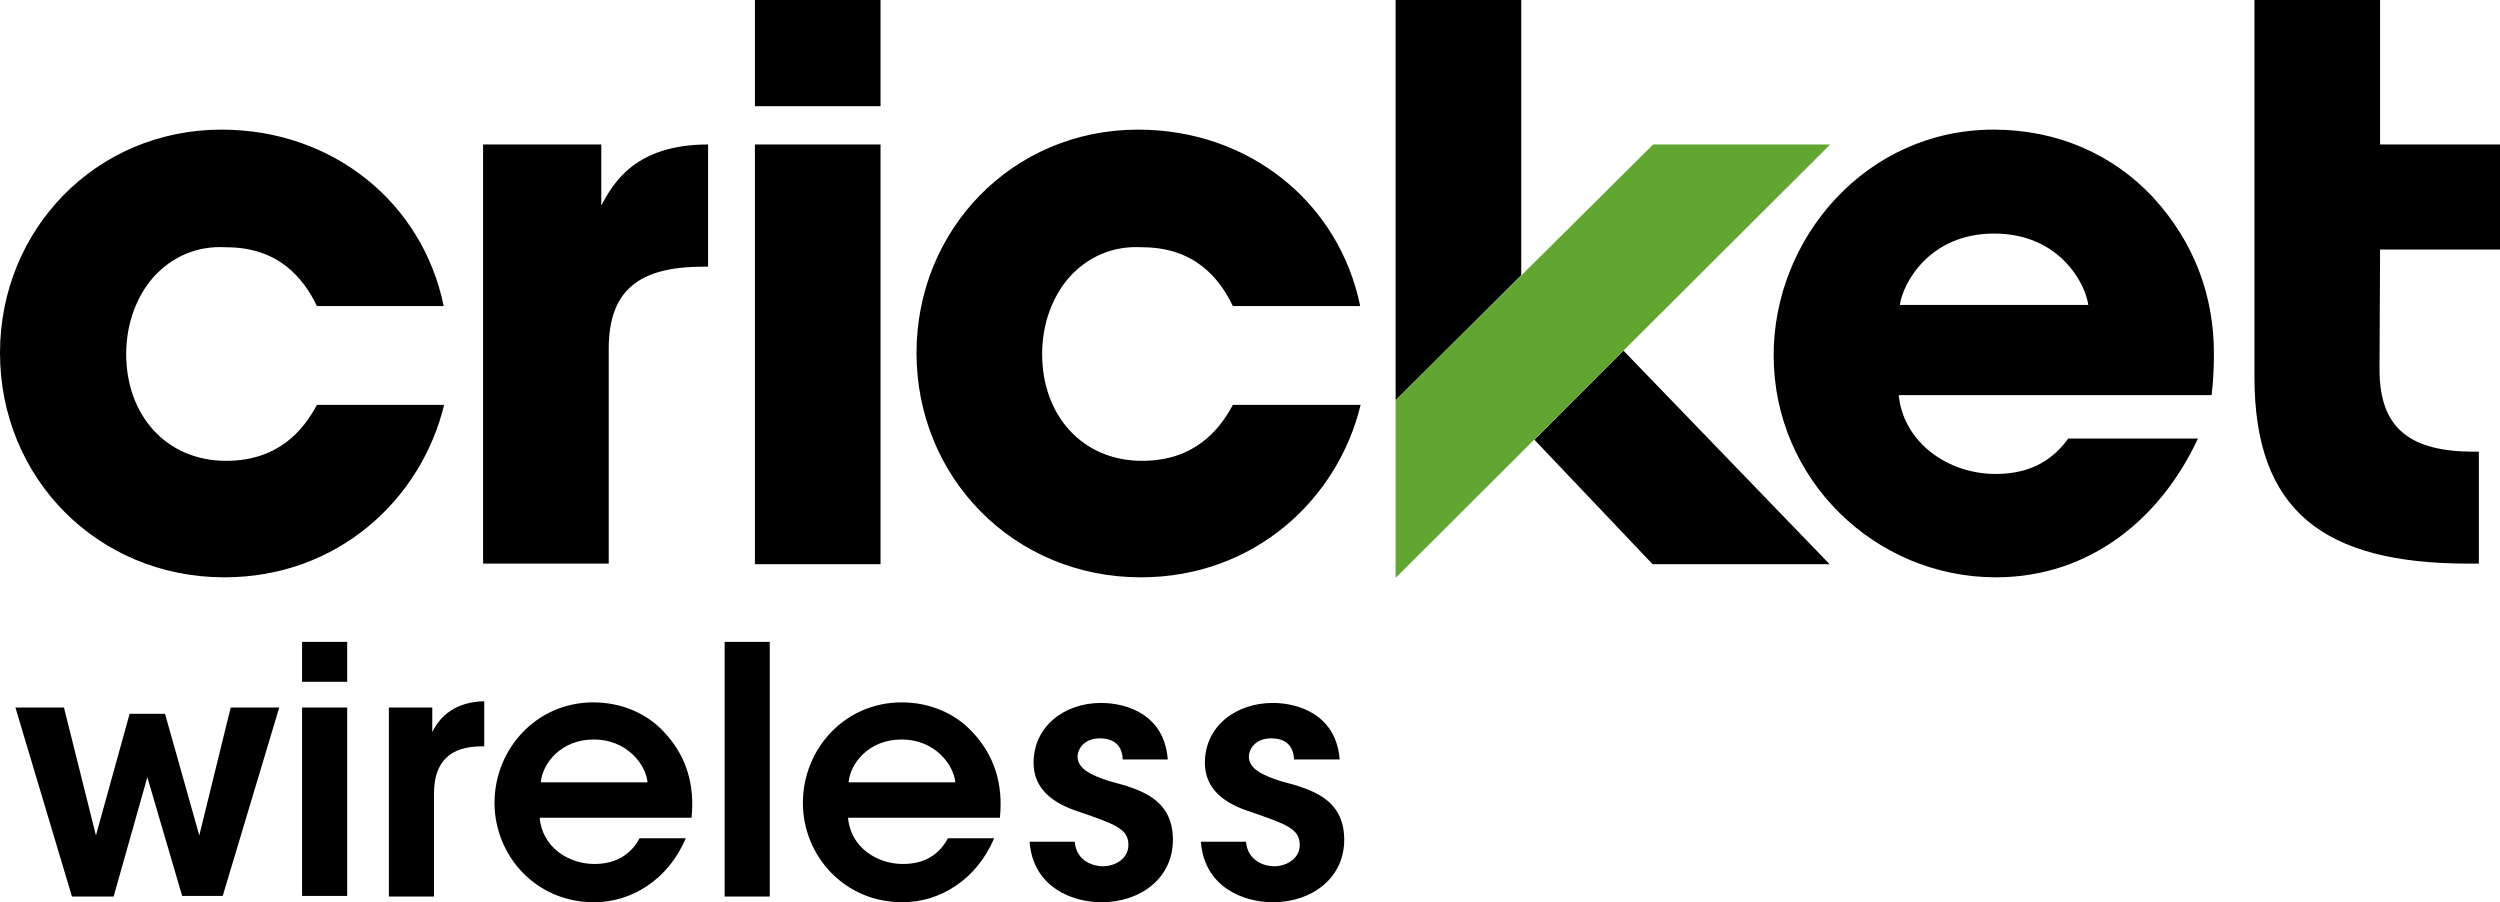
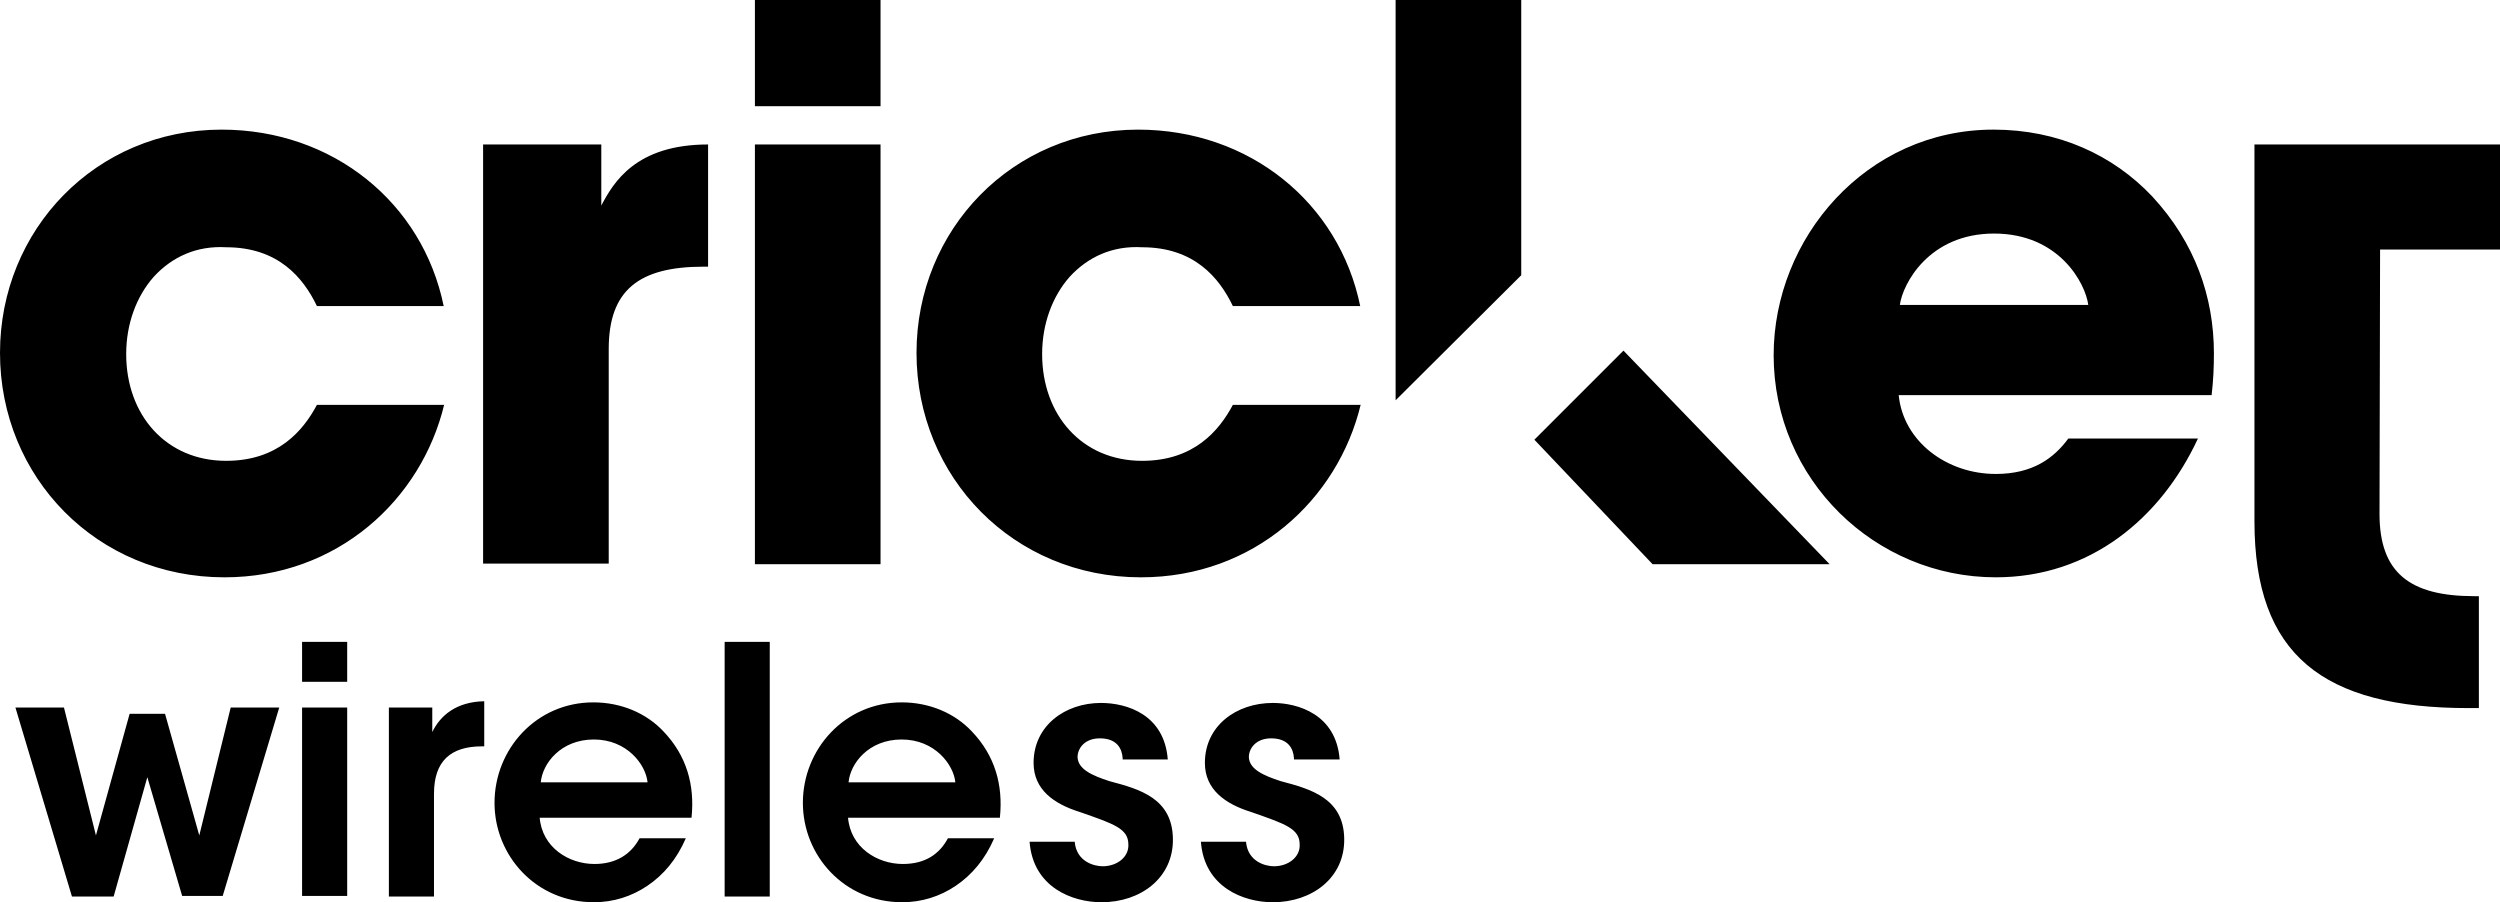
<svg xmlns="http://www.w3.org/2000/svg" version="1.1" id="Layer_1" x="0px" y="0px" width="1000px" height="360.895px" viewBox="0 0 1000 360.895" enable-background="new 0 0 1000 360.895" xml:space="preserve">
  <g>
-     <path d="M301.964,0h50.251v42.485H301.964V0z M301.964,57.789h50.251v167.885H301.964V57.789z    M177.707,161.718c-9.137,38.145-42.714,69.21-87.94,69.21   C38.831,230.927,0,190.955,0,141.16c0-49.338,38.374-89.31,88.625-89.31   c44.541,0,80.402,29.237,88.853,70.58h-50.708   c-5.482-11.421-15.532-23.527-36.318-23.527   c-11.878-0.685-21.699,3.883-29.009,11.878   c-6.852,7.766-10.964,18.73-10.964,30.836c0,24.44,15.989,42.714,39.973,42.714   c20.786,0,30.836-12.106,36.318-22.385h50.937V161.718z M193.239,57.789h47.282V82.229   c4.797-9.137,13.705-24.44,42.714-24.44v48.881h-1.827   c-25.811,0-37.917,9.365-37.917,32.892v85.884h-50.251   C193.239,225.445,193.239,57.789,193.239,57.789z M952.033,99.817H1000V57.789h-47.967V0   h-50.251v150.754c0,53.449,27.41,74.692,85.656,74.692h4.111v-44.769h-1.827   c-25.811,0-37.917-9.365-37.917-32.892L952.033,99.817z M544.312,161.718   c-9.137,38.145-42.714,69.21-87.94,69.21c-50.937,0-89.767-39.973-89.767-89.767   c0-49.338,38.374-89.31,88.625-89.31c44.541,0,80.402,29.237,88.853,70.58h-50.936   c-5.482-11.421-15.532-23.527-36.318-23.527   c-11.878-0.685-21.699,3.883-29.009,11.878   c-6.852,7.766-10.964,18.73-10.964,30.836c0,24.44,15.989,42.714,39.973,42.714   c20.786,0,30.836-12.106,36.318-22.385h51.165V161.718z M759.479,158.063   c1.827,18.502,19.187,31.521,38.831,31.521c14.847,0,23.298-6.396,29.009-14.162   h51.85c-14.847,31.978-43.17,55.505-80.859,55.505   c-48.196,0-88.853-39.059-88.853-88.853c0-46.825,37.003-90.224,87.94-90.224   c25.811,0,47.739,10.05,63.499,26.725c17.131,18.502,24.669,40.201,24.669,62.814   c0,5.482-0.228,10.735-0.914,16.674H759.479V158.063z M835.313,121.974   c-1.142-8.68-11.649-28.552-37.688-28.552c-26.039,0-36.546,20.101-37.688,28.552   H835.313z M613.751,175.879l47.282,49.794h70.809l-82.458-85.427L613.751,175.879z    M608.497,0h-50.251v160.119l50.251-50.023V0z M120.831,256.738h18.045v15.989h-18.045   V256.738z M120.831,283.006h18.045v75.377h-18.045V283.006z M155.779,283.006h17.131   v9.822c3.198-6.624,9.593-12.106,20.786-12.334v18.045h-0.914   c-12.563,0-19.187,5.939-19.187,18.958v41.115h-18.045v-75.605H155.779z    M215.852,326.862c0.914,12.106,11.649,18.73,21.928,18.73   c8.68,0,14.619-3.883,18.045-10.279h18.502   c-3.655,8.451-8.908,14.619-15.304,18.958c-6.396,4.34-13.705,6.624-21.471,6.624   c-23.298,0-39.744-18.73-39.744-39.744c0-21.471,16.674-40.201,39.516-40.201   c11.192,0,21.243,4.34,28.095,11.649c9.137,9.593,12.563,21.243,11.192,34.491   h-60.758V326.862z M259.022,312.928c-0.685-7.081-8.223-17.131-21.471-17.131   s-20.557,9.593-21.243,17.131H259.022z M339.196,326.862   c0.914,12.106,11.649,18.73,21.928,18.73c8.908,0,14.619-3.883,18.045-10.279   h18.502c-3.655,8.451-8.908,14.619-15.304,18.958   c-6.396,4.34-13.705,6.624-21.471,6.624c-23.298,0-39.744-18.73-39.744-39.744   c0-21.471,16.674-40.201,39.516-40.201c11.192,0,21.243,4.34,28.095,11.649   c9.137,9.593,12.563,21.243,11.192,34.491h-60.758V326.862z M382.138,312.928   c-0.685-7.081-8.223-17.131-21.471-17.131s-20.557,9.593-21.243,17.131H382.138z    M289.858,256.738h18.045v101.873h-18.045V256.738z M449.064,303.335   c-0.228-3.883-2.284-7.995-9.137-7.995c-5.939,0-8.908,3.883-8.908,7.538   c0.228,4.797,5.71,7.309,12.791,9.593c12.106,3.198,25.126,6.852,25.354,23.07   c0.228,15.532-12.791,25.354-28.552,25.354c-11.649,0-27.41-5.939-28.78-24.212   h18.045c0.685,7.995,7.766,9.822,11.192,9.822c5.71,0,10.507-3.655,10.279-8.68   c0-6.396-5.71-8.223-19.415-13.02c-10.279-3.198-18.502-8.908-18.502-19.644   c0-14.847,12.563-23.984,26.953-23.984c10.279,0,25.354,4.568,26.725,22.613h-18.045   V303.335z M517.588,303.335c-0.228-3.883-2.284-7.995-9.137-7.995   c-5.939,0-8.908,3.883-8.908,7.538c0.228,4.797,5.71,7.309,12.791,9.593   c12.106,3.198,25.126,6.852,25.354,23.07   c0.228,15.532-12.791,25.354-28.552,25.354c-11.649,0-27.41-5.939-28.78-24.212   h18.045c0.685,7.995,7.766,9.822,11.192,9.822c5.71,0,10.507-3.655,10.279-8.68   c0-6.396-5.71-8.223-19.415-13.02c-10.279-3.198-18.502-8.908-18.502-19.644   c0-14.847,12.563-23.984,27.181-23.984c10.05,0,25.354,4.568,26.725,22.613h-18.273   V303.335z M6.167,283.006h19.415l12.791,51.165l13.476-48.652h14.162l13.705,48.652   l12.563-51.165h19.415l-22.613,75.377H72.864L58.931,310.873l-13.476,47.739H28.78   L6.167,283.006z" />
-     <polygon fill="#60A630" points="661.261,57.789 558.246,160.119 558.246,231.156 732.069,57.789     " />
+     <path d="M301.964,0h50.251v42.485H301.964V0z M301.964,57.789h50.251v167.885H301.964V57.789z    M177.707,161.718c-9.137,38.145-42.714,69.21-87.94,69.21   C38.831,230.927,0,190.955,0,141.16c0-49.338,38.374-89.31,88.625-89.31   c44.541,0,80.402,29.237,88.853,70.58h-50.708   c-5.482-11.421-15.532-23.527-36.318-23.527   c-11.878-0.685-21.699,3.883-29.009,11.878   c-6.852,7.766-10.964,18.73-10.964,30.836c0,24.44,15.989,42.714,39.973,42.714   c20.786,0,30.836-12.106,36.318-22.385h50.937V161.718z M193.239,57.789h47.282V82.229   c4.797-9.137,13.705-24.44,42.714-24.44v48.881h-1.827   c-25.811,0-37.917,9.365-37.917,32.892v85.884h-50.251   C193.239,225.445,193.239,57.789,193.239,57.789z M952.033,99.817H1000V57.789h-47.967h-50.251v150.754c0,53.449,27.41,74.692,85.656,74.692h4.111v-44.769h-1.827   c-25.811,0-37.917-9.365-37.917-32.892L952.033,99.817z M544.312,161.718   c-9.137,38.145-42.714,69.21-87.94,69.21c-50.937,0-89.767-39.973-89.767-89.767   c0-49.338,38.374-89.31,88.625-89.31c44.541,0,80.402,29.237,88.853,70.58h-50.936   c-5.482-11.421-15.532-23.527-36.318-23.527   c-11.878-0.685-21.699,3.883-29.009,11.878   c-6.852,7.766-10.964,18.73-10.964,30.836c0,24.44,15.989,42.714,39.973,42.714   c20.786,0,30.836-12.106,36.318-22.385h51.165V161.718z M759.479,158.063   c1.827,18.502,19.187,31.521,38.831,31.521c14.847,0,23.298-6.396,29.009-14.162   h51.85c-14.847,31.978-43.17,55.505-80.859,55.505   c-48.196,0-88.853-39.059-88.853-88.853c0-46.825,37.003-90.224,87.94-90.224   c25.811,0,47.739,10.05,63.499,26.725c17.131,18.502,24.669,40.201,24.669,62.814   c0,5.482-0.228,10.735-0.914,16.674H759.479V158.063z M835.313,121.974   c-1.142-8.68-11.649-28.552-37.688-28.552c-26.039,0-36.546,20.101-37.688,28.552   H835.313z M613.751,175.879l47.282,49.794h70.809l-82.458-85.427L613.751,175.879z    M608.497,0h-50.251v160.119l50.251-50.023V0z M120.831,256.738h18.045v15.989h-18.045   V256.738z M120.831,283.006h18.045v75.377h-18.045V283.006z M155.779,283.006h17.131   v9.822c3.198-6.624,9.593-12.106,20.786-12.334v18.045h-0.914   c-12.563,0-19.187,5.939-19.187,18.958v41.115h-18.045v-75.605H155.779z    M215.852,326.862c0.914,12.106,11.649,18.73,21.928,18.73   c8.68,0,14.619-3.883,18.045-10.279h18.502   c-3.655,8.451-8.908,14.619-15.304,18.958c-6.396,4.34-13.705,6.624-21.471,6.624   c-23.298,0-39.744-18.73-39.744-39.744c0-21.471,16.674-40.201,39.516-40.201   c11.192,0,21.243,4.34,28.095,11.649c9.137,9.593,12.563,21.243,11.192,34.491   h-60.758V326.862z M259.022,312.928c-0.685-7.081-8.223-17.131-21.471-17.131   s-20.557,9.593-21.243,17.131H259.022z M339.196,326.862   c0.914,12.106,11.649,18.73,21.928,18.73c8.908,0,14.619-3.883,18.045-10.279   h18.502c-3.655,8.451-8.908,14.619-15.304,18.958   c-6.396,4.34-13.705,6.624-21.471,6.624c-23.298,0-39.744-18.73-39.744-39.744   c0-21.471,16.674-40.201,39.516-40.201c11.192,0,21.243,4.34,28.095,11.649   c9.137,9.593,12.563,21.243,11.192,34.491h-60.758V326.862z M382.138,312.928   c-0.685-7.081-8.223-17.131-21.471-17.131s-20.557,9.593-21.243,17.131H382.138z    M289.858,256.738h18.045v101.873h-18.045V256.738z M449.064,303.335   c-0.228-3.883-2.284-7.995-9.137-7.995c-5.939,0-8.908,3.883-8.908,7.538   c0.228,4.797,5.71,7.309,12.791,9.593c12.106,3.198,25.126,6.852,25.354,23.07   c0.228,15.532-12.791,25.354-28.552,25.354c-11.649,0-27.41-5.939-28.78-24.212   h18.045c0.685,7.995,7.766,9.822,11.192,9.822c5.71,0,10.507-3.655,10.279-8.68   c0-6.396-5.71-8.223-19.415-13.02c-10.279-3.198-18.502-8.908-18.502-19.644   c0-14.847,12.563-23.984,26.953-23.984c10.279,0,25.354,4.568,26.725,22.613h-18.045   V303.335z M517.588,303.335c-0.228-3.883-2.284-7.995-9.137-7.995   c-5.939,0-8.908,3.883-8.908,7.538c0.228,4.797,5.71,7.309,12.791,9.593   c12.106,3.198,25.126,6.852,25.354,23.07   c0.228,15.532-12.791,25.354-28.552,25.354c-11.649,0-27.41-5.939-28.78-24.212   h18.045c0.685,7.995,7.766,9.822,11.192,9.822c5.71,0,10.507-3.655,10.279-8.68   c0-6.396-5.71-8.223-19.415-13.02c-10.279-3.198-18.502-8.908-18.502-19.644   c0-14.847,12.563-23.984,27.181-23.984c10.05,0,25.354,4.568,26.725,22.613h-18.273   V303.335z M6.167,283.006h19.415l12.791,51.165l13.476-48.652h14.162l13.705,48.652   l12.563-51.165h19.415l-22.613,75.377H72.864L58.931,310.873l-13.476,47.739H28.78   L6.167,283.006z" />
  </g>
</svg>